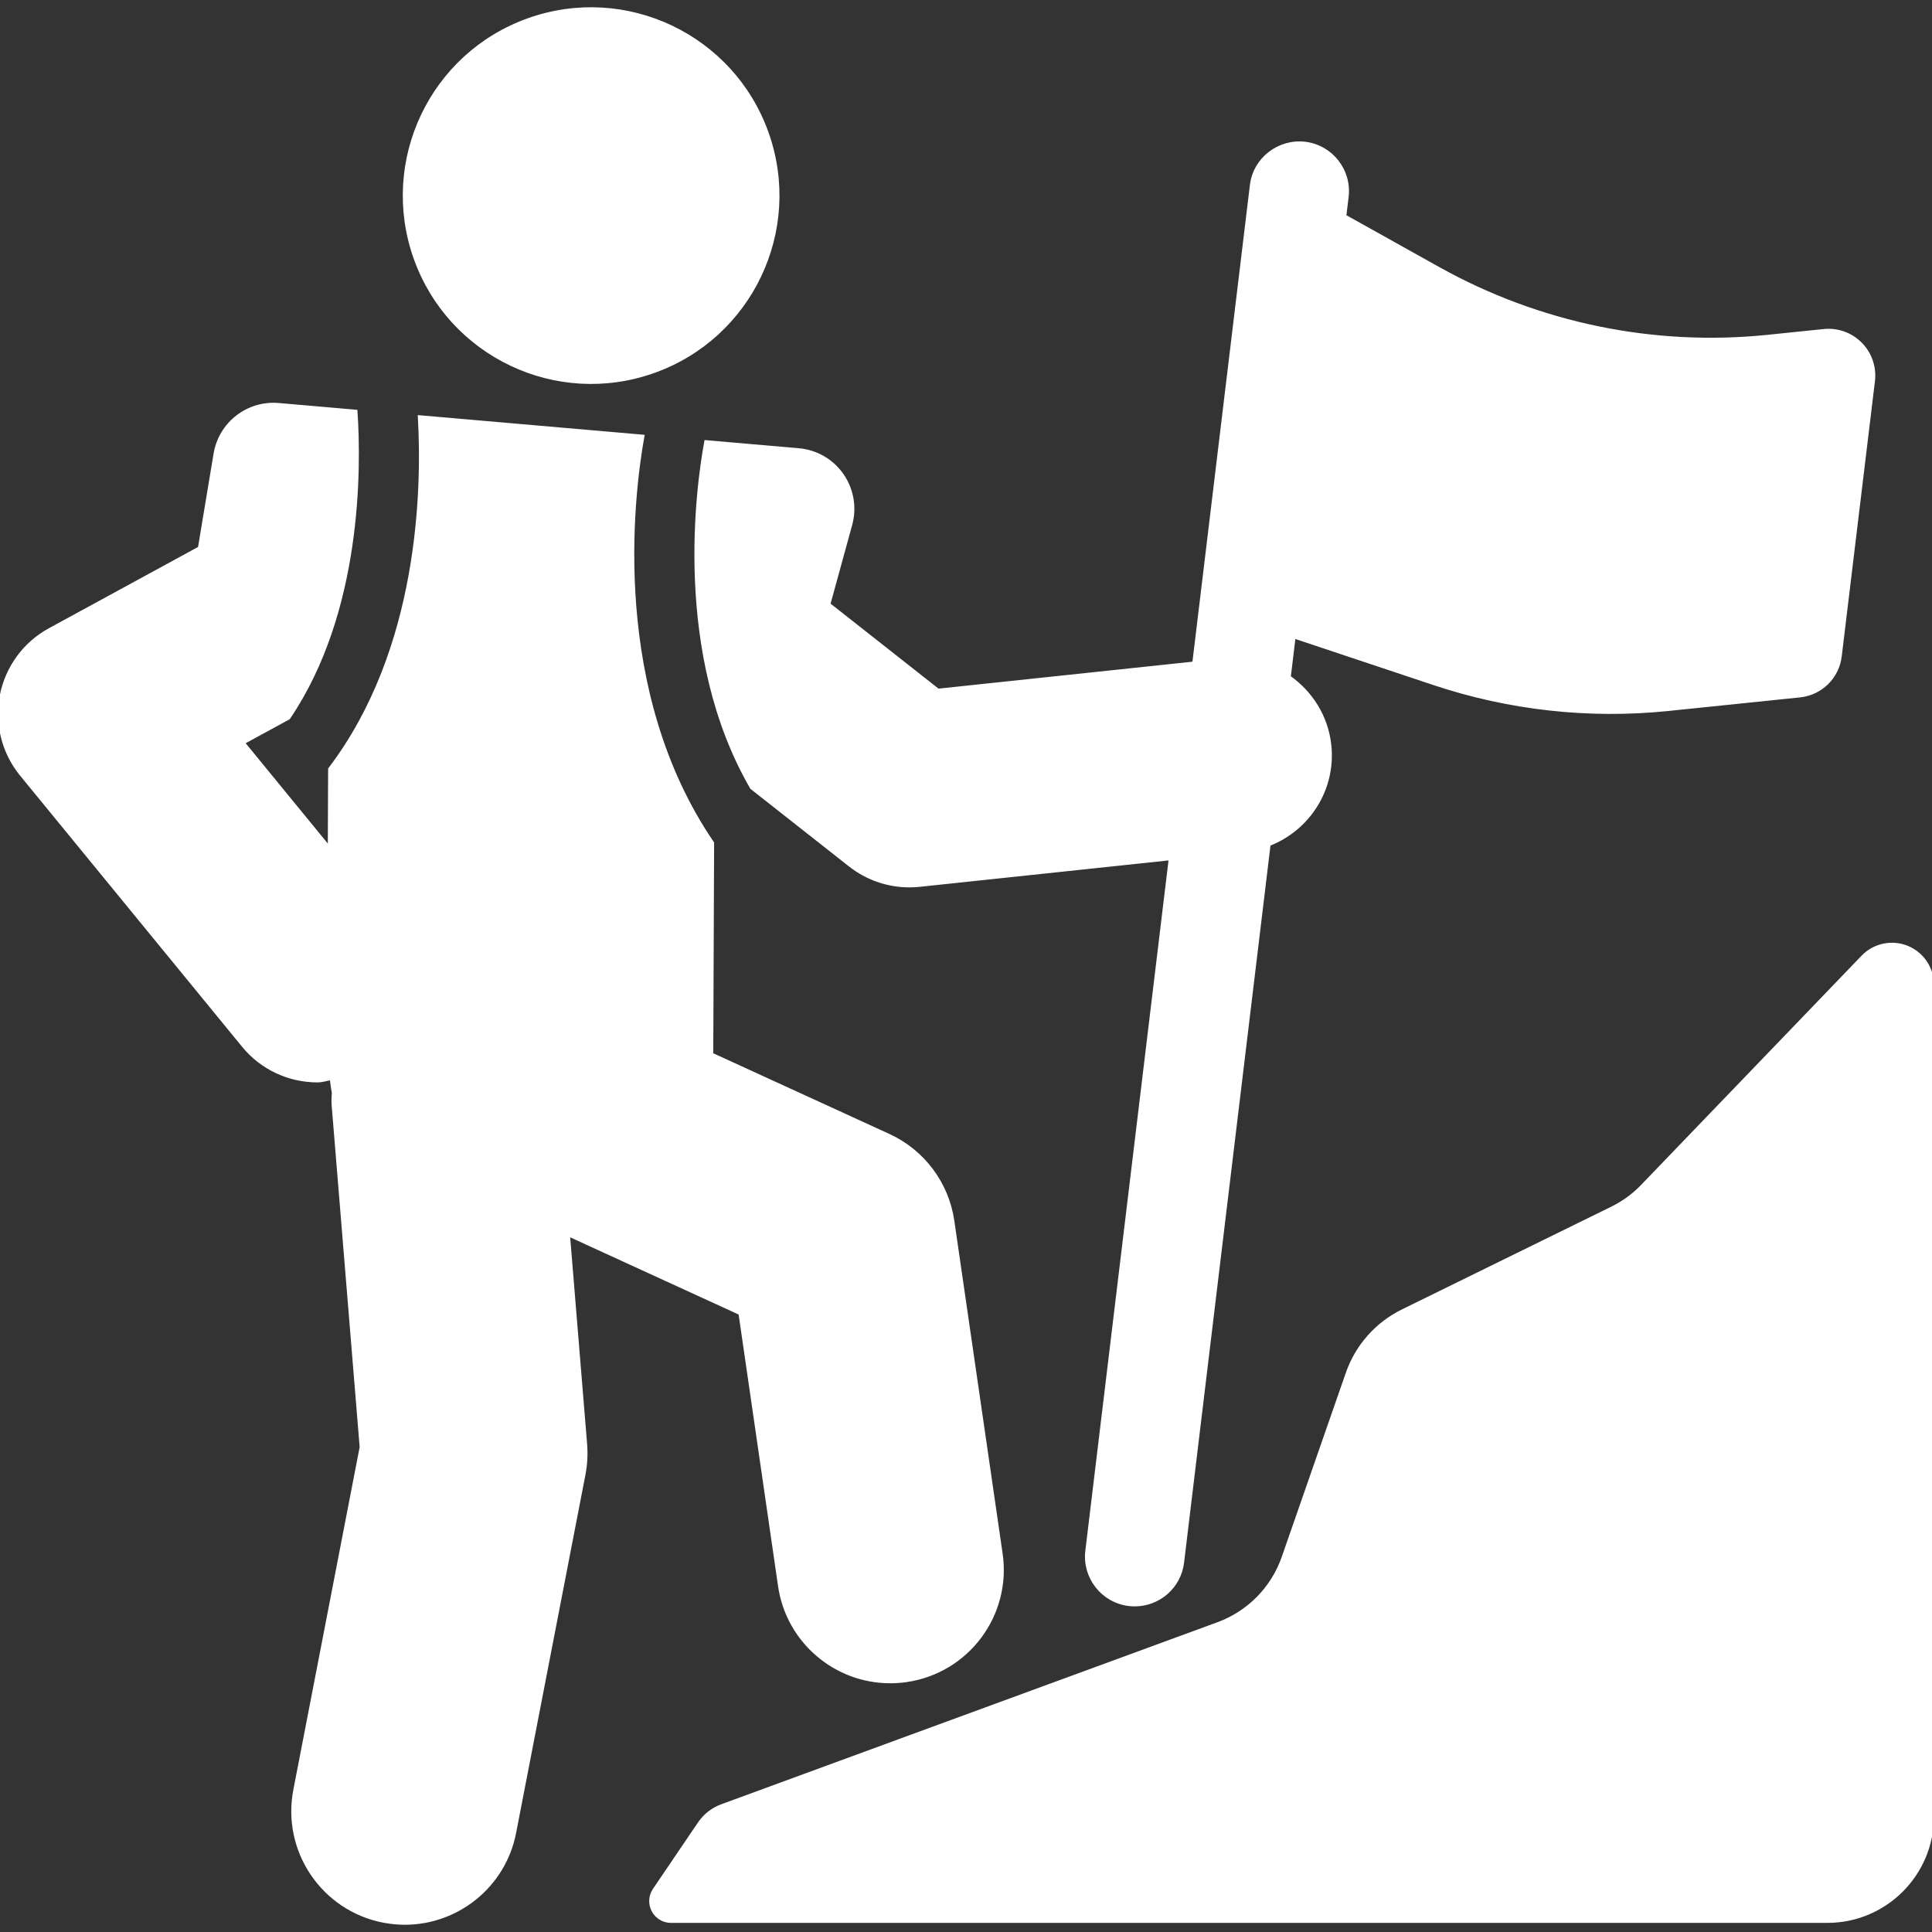
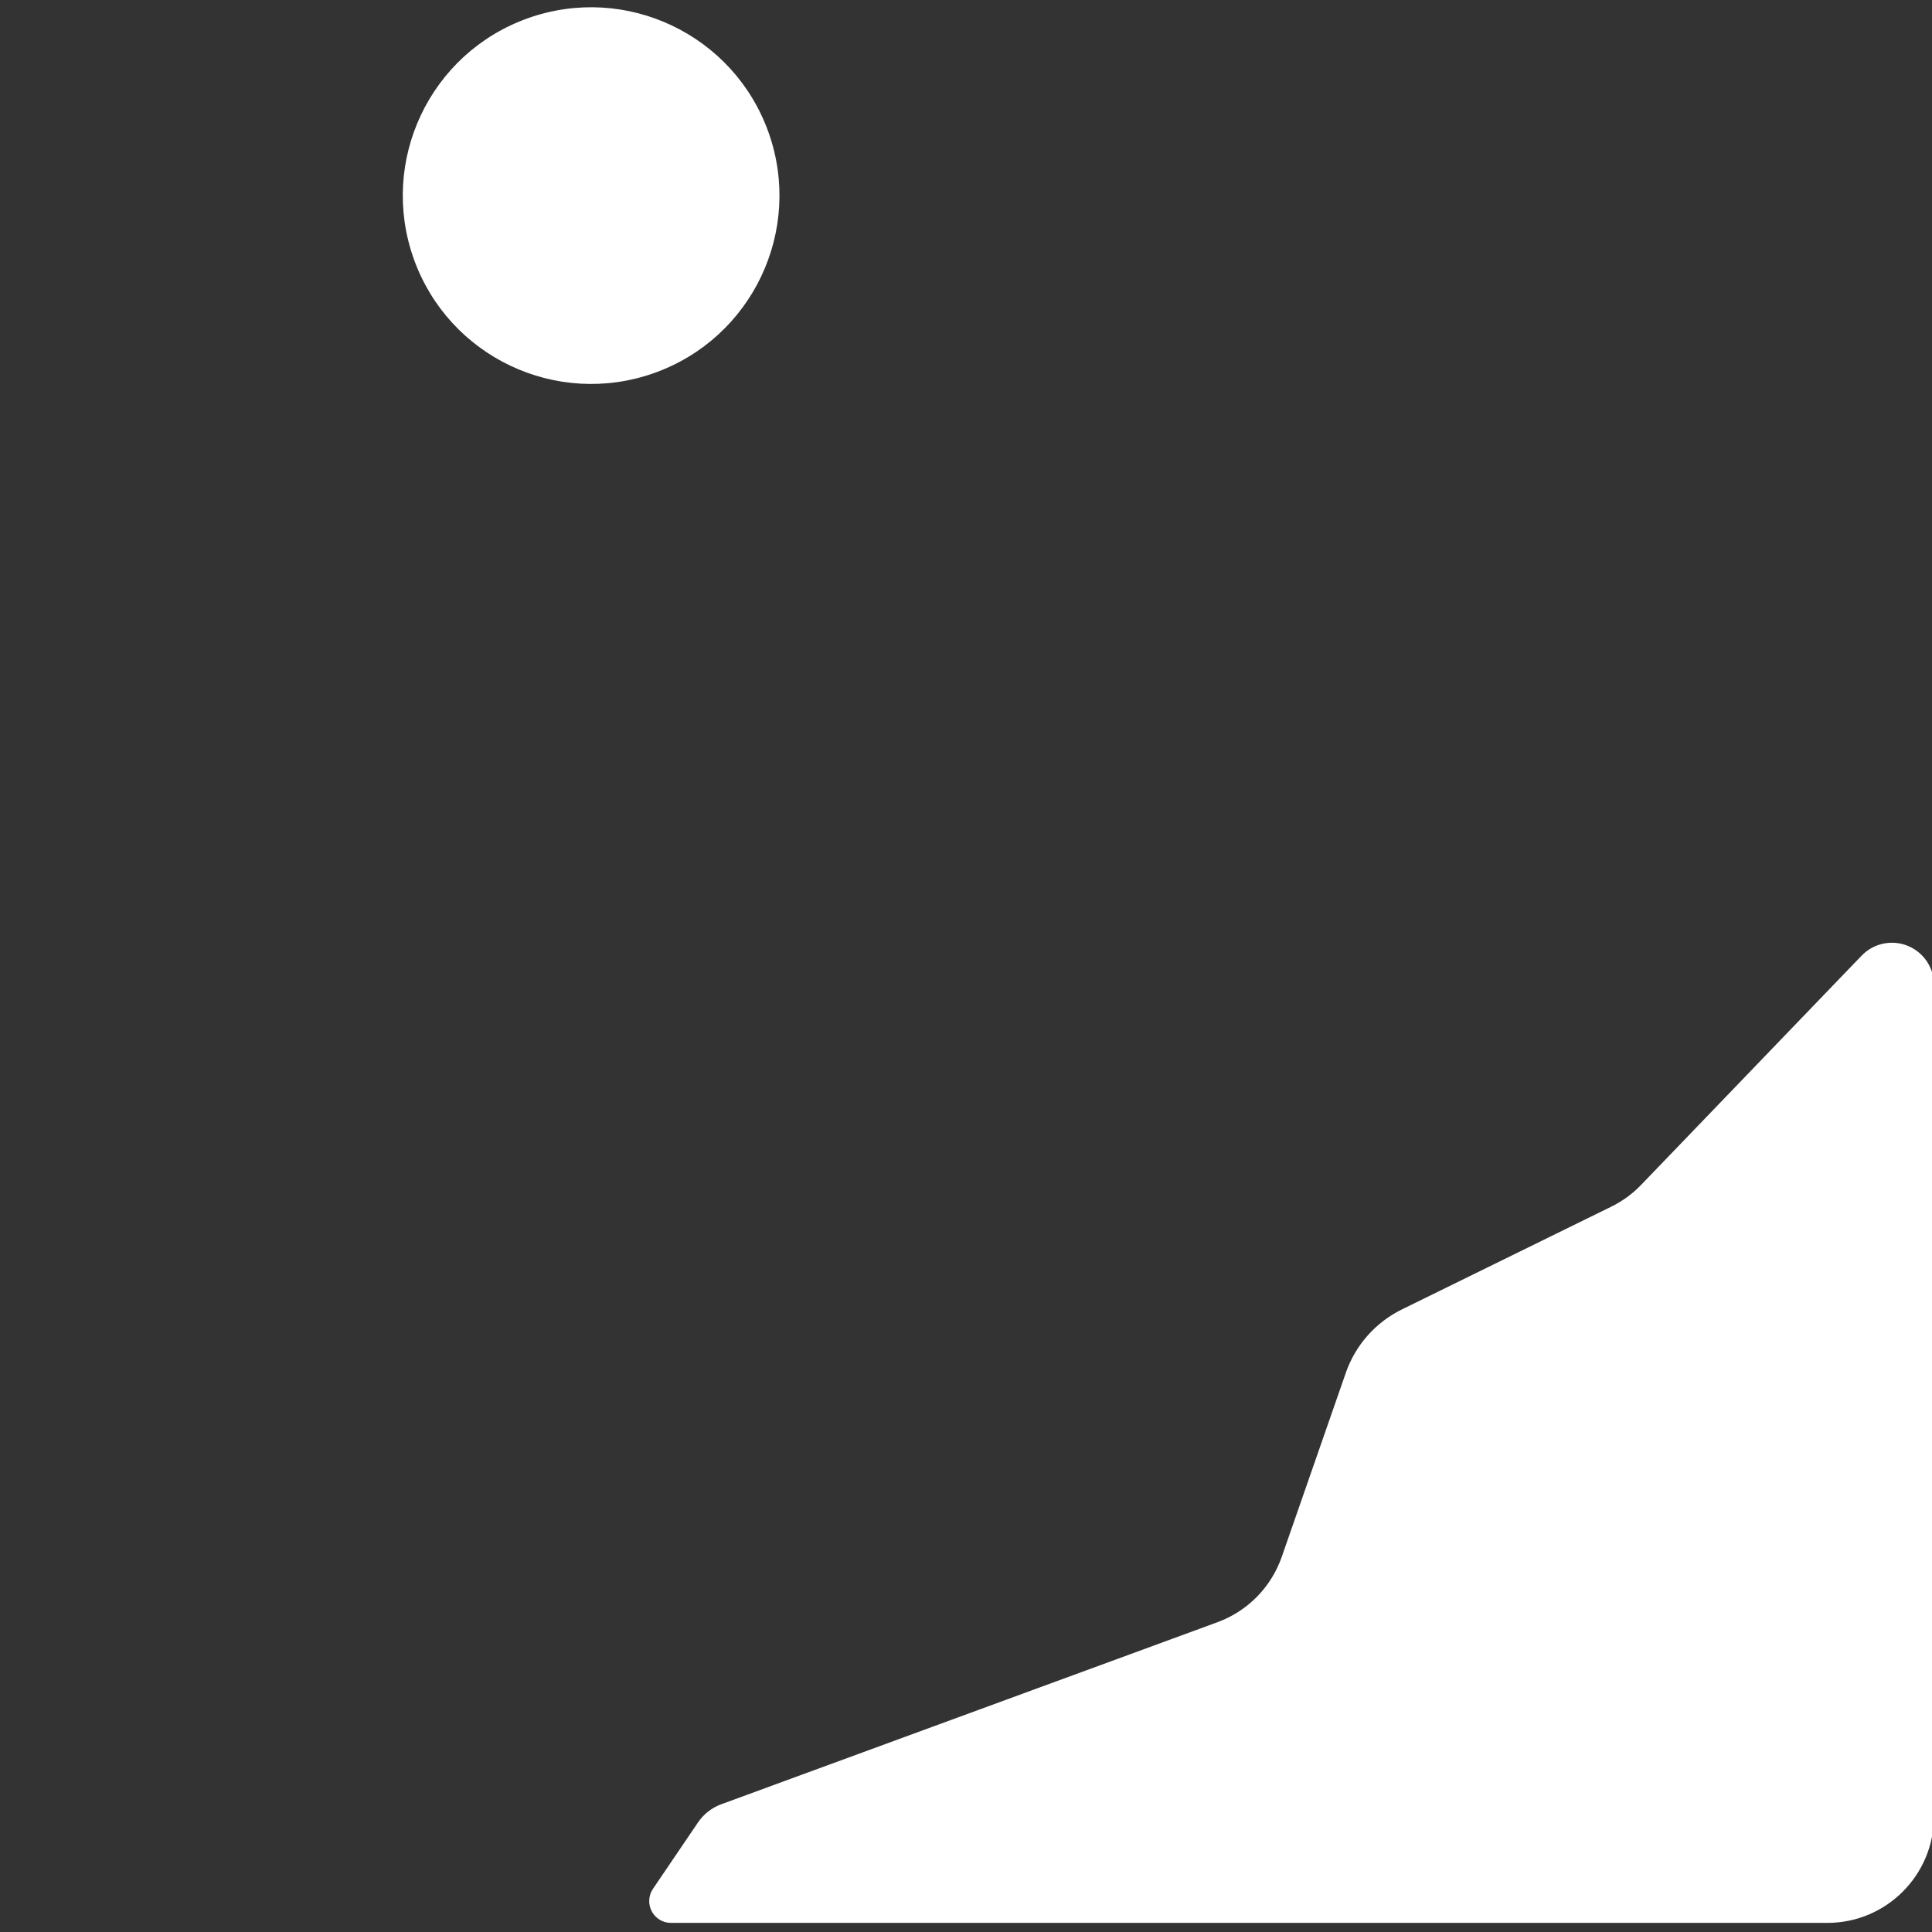
<svg xmlns="http://www.w3.org/2000/svg" fill="#ffffff" height="800px" width="800px" version="1.1" id="Capa_1" viewBox="0 0 490.831 490.831" xml:space="preserve" stroke="#ffffff">
  <rect x="0" y="0" width="490.831" height="490.831" fill="#333333" stroke="none" />
  <g id="SVGRepo_bgCarrier" stroke-width="0" />
  <g id="SVGRepo_tracerCarrier" stroke-linecap="round" stroke-linejoin="round" />
  <g id="SVGRepo_iconCarrier">
    <g>
-       <path d="M144.708,313.728l43.398,19.89l10.055,69.263c2.039,14.102,14.149,24.268,27.999,24.26c1.344,0,2.719-0.095,4.095-0.292 c15.494-2.245,26.229-16.624,23.968-32.109l-12.268-84.527c-1.376-9.518-7.494-17.683-16.236-21.683l-45.08-20.656 c0.004-0.226,0.068-0.436,0.069-0.664l0.214-53.018c-26.25-38.528-20.557-87.386-17.729-103.269l-56.53-4.918 c1.043,18.636,0.168,59.191-22.804,89.4l-0.081,20.301l-22.134-27.038l11.609-6.324c18.233-26.88,18.043-63.243,17.072-77.76 l-19.543-1.701c-7.779-0.672-14.75,4.743-16.031,12.443l-3.98,23.956l-38.104,20.762c-6.357,3.462-10.83,9.573-12.222,16.671 c-1.375,7.099,0.475,14.442,5.06,20.039l56.362,68.835c4.789,5.866,11.762,8.901,18.797,8.901c1.211,0,2.388-0.429,3.592-0.61 c0.175,1.221,0.281,2.455,0.545,3.645c-0.029,1.036-0.145,2.051-0.058,3.107l7.13,87.04L75.02,454.767 c-2.973,15.359,7.066,30.229,22.418,33.201c1.834,0.348,3.636,0.522,5.423,0.522c13.296,0,25.169-9.414,27.777-22.956 l17.597-90.914c0.489-2.537,0.632-5.122,0.427-7.699l-4.348-53.071C144.448,313.814,144.574,313.763,144.708,313.728z" />
-       <path d="M191.019,200.066l24.992,19.674c4.3,3.383,9.596,5.202,15.019,5.202c0.855,0,1.708-0.047,2.562-0.135l63.844-6.773 L276.23,394.011c-0.807,6.656,3.936,12.703,10.593,13.509c0.489,0.055,0.98,0.087,1.47,0.087c6.056,0,11.305-4.522,12.031-10.688 l21.985-182.456c9.993-3.86,16.611-13.968,15.421-25.125c-0.768-7.267-4.752-13.39-10.31-17.29l1.249-10.372l35.668,11.899 c19.145,6.388,39.43,8.617,59.491,6.553l33.439-3.454c5.295-0.545,9.501-4.68,10.132-9.953l8.443-69.95 c0.411-3.431-0.76-6.87-3.178-9.336c-2.435-2.466-5.85-3.7-9.28-3.343l-14.198,1.462c-29.011,2.997-58.242-3.027-83.727-17.239 l-23.931-13.36l0.596-4.939c0.806-6.656-3.938-12.703-10.593-13.51c-6.593-0.75-12.728,3.937-13.502,10.601l-14.635,121.454 l-65.109,6.906l-27.841-21.919l5.581-20.333c1.17-4.278,0.378-8.853-2.15-12.49c-2.53-3.644-6.545-5.969-10.973-6.348l-23.5-2.044 C177.335,123.587,171.36,166.108,191.019,200.066z" />
      <path d="M166.052,94.29c24.646-8.783,37.484-35.858,28.727-60.481c-8.774-24.622-35.857-37.485-60.487-28.709 c-24.633,8.774-37.47,35.841-28.712,60.472C114.354,90.202,141.437,103.056,166.052,94.29z" />
      <path d="M484.459,240.743c-3.857-1.549-8.268-0.601-11.144,2.386l-55.999,58.219c-2.228,2.333-4.869,4.253-7.778,5.677 l-53.152,26.085c-6.561,3.218-11.589,8.894-13.991,15.786l-16.284,46.782c-2.734,7.85-8.838,14.062-16.647,16.924l-126.067,46.25 c-2.292,0.847-4.269,2.388-5.645,4.412l-11.462,16.9c-1.043,1.544-1.138,3.535-0.268,5.179c0.868,1.643,2.576,2.672,4.441,2.672 h293.793c14.67,0,26.576-11.898,26.576-26.576V250.19C490.831,246.031,488.302,242.301,484.459,240.743z" />
    </g>
  </g>
</svg>